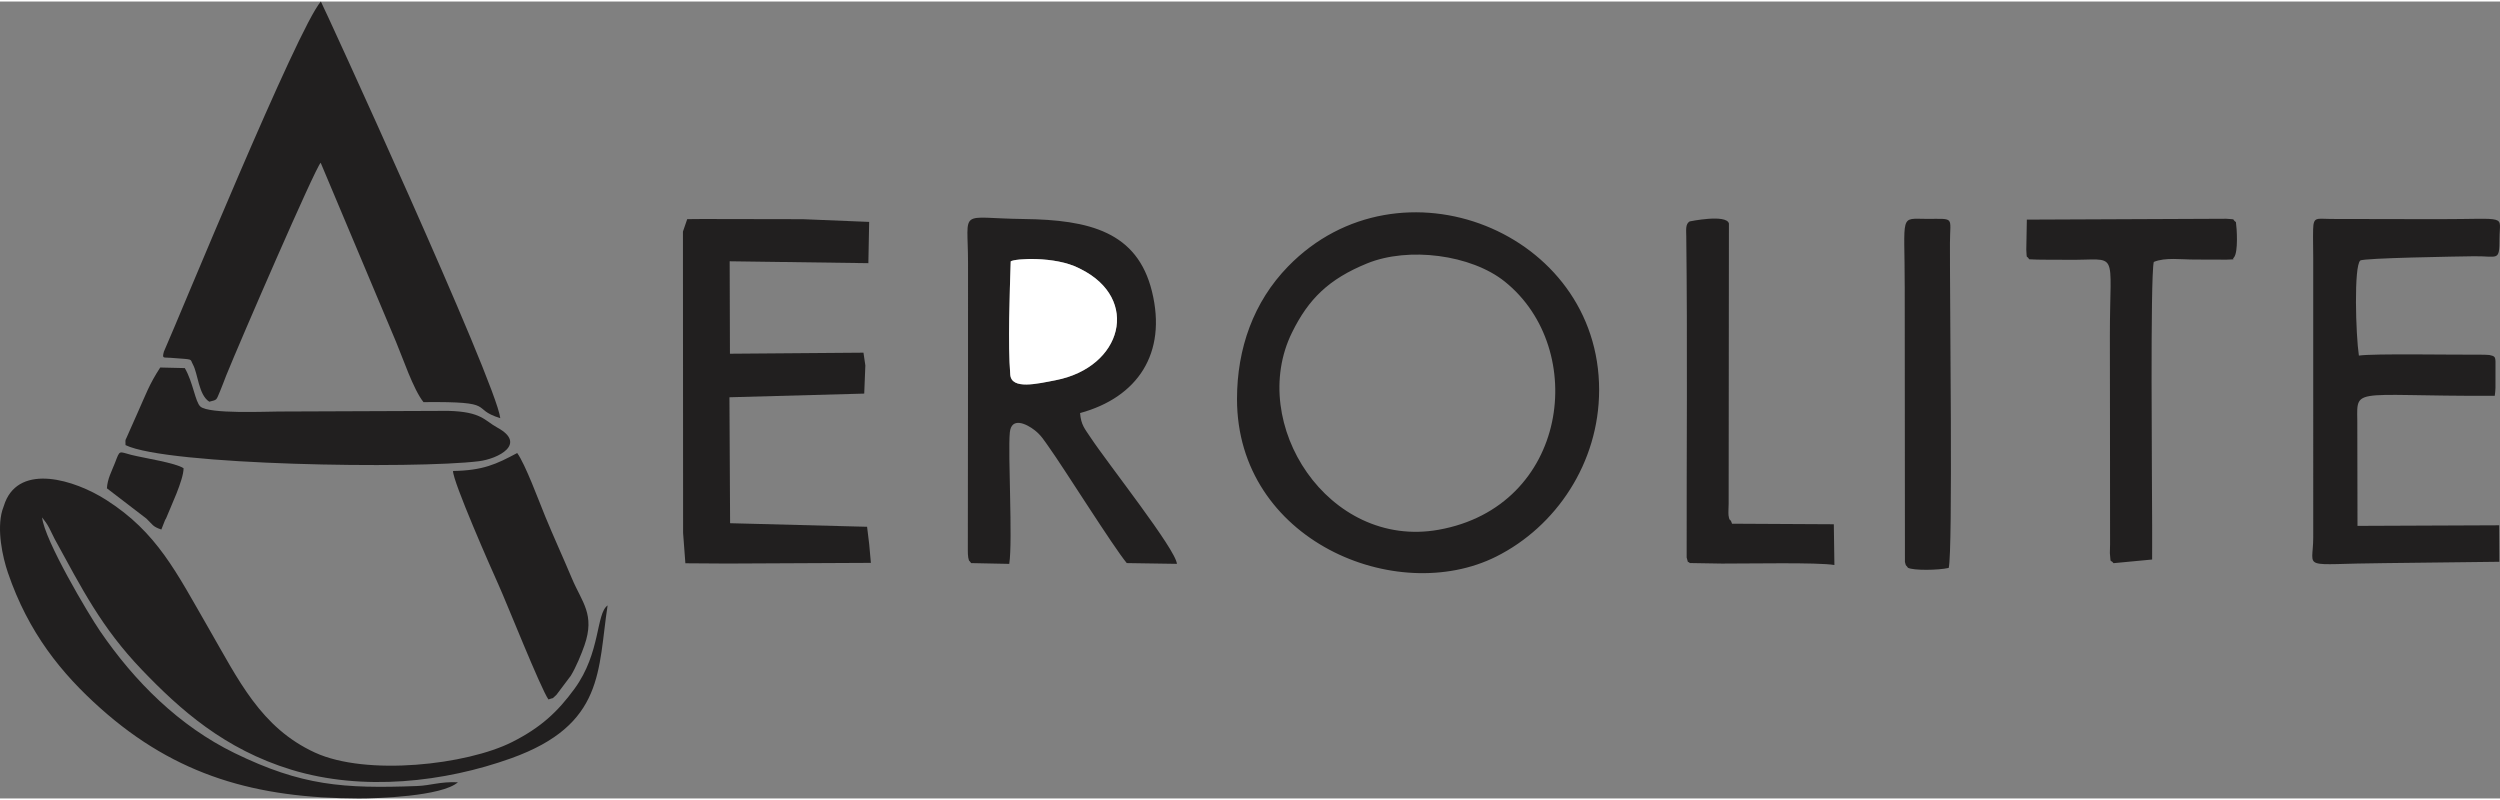
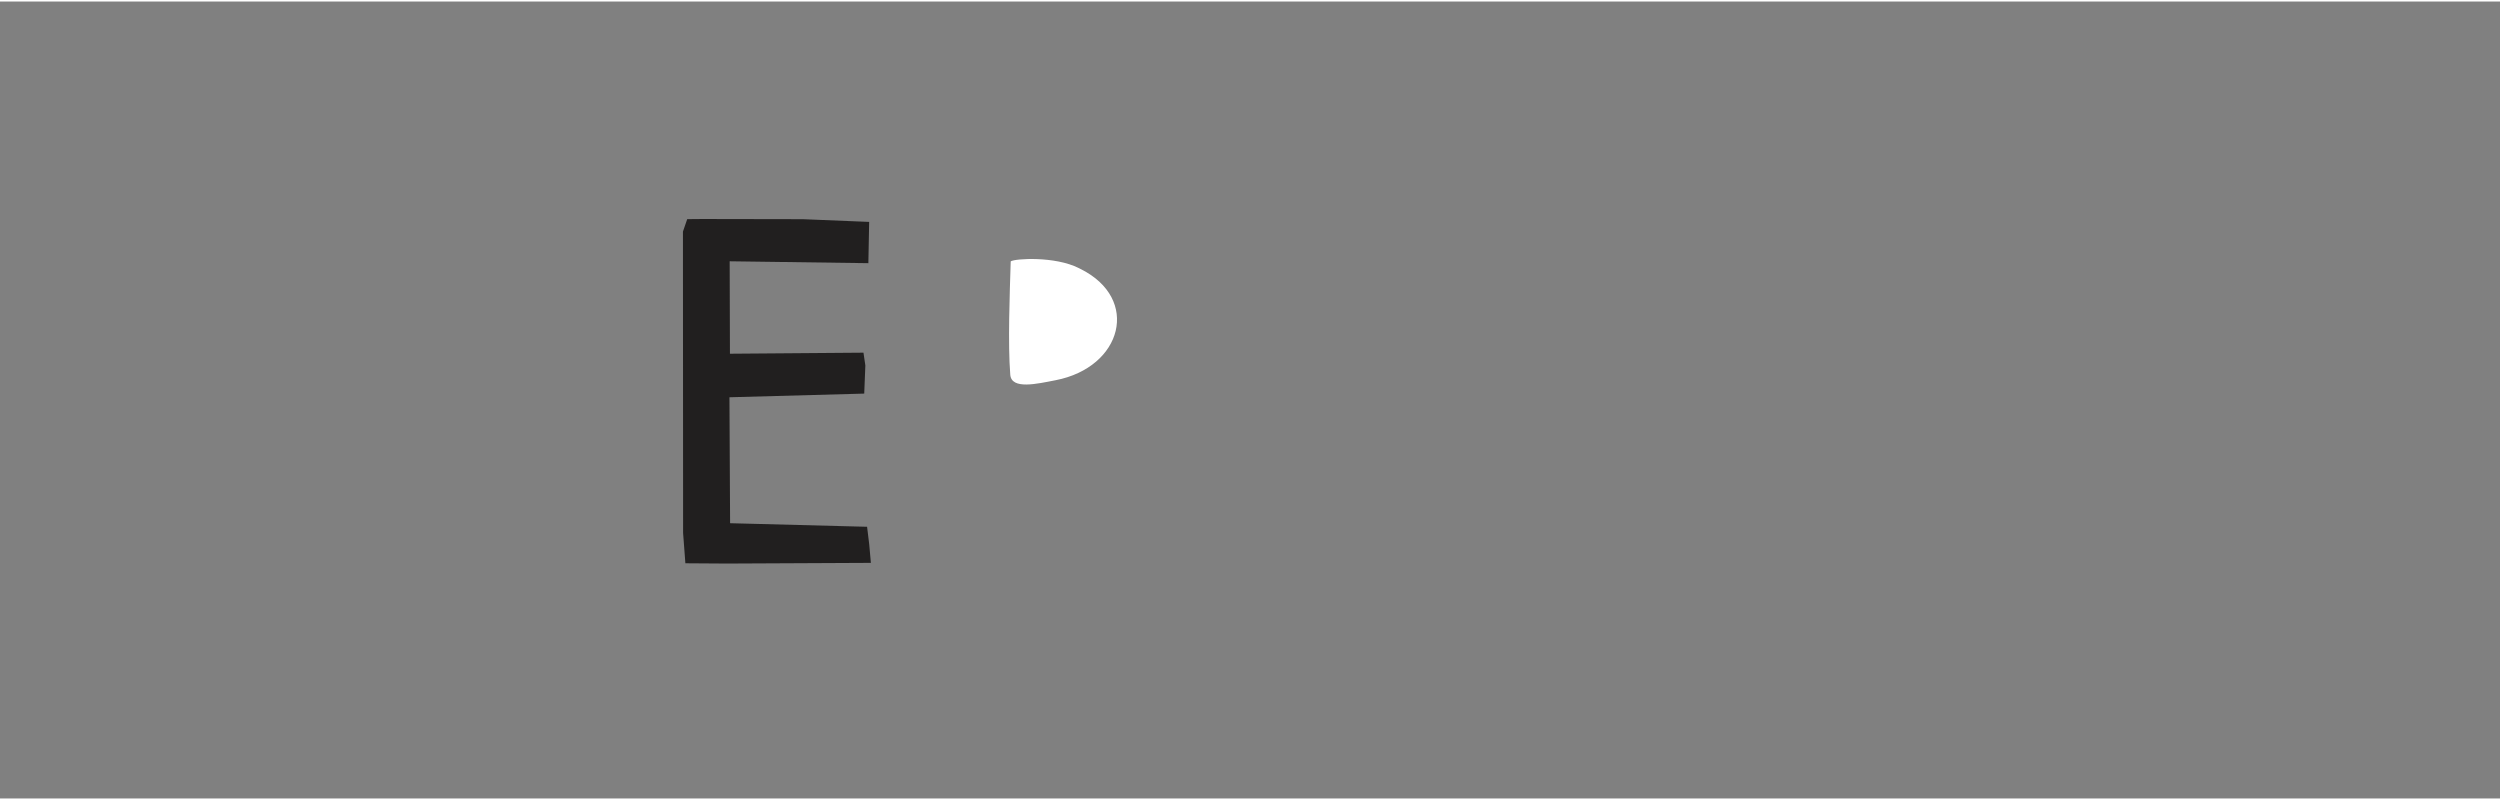
<svg xmlns="http://www.w3.org/2000/svg" xml:space="preserve" fill-rule="evenodd" clip-rule="evenodd" image-rendering="optimizeQuality" shape-rendering="geometricPrecision" text-rendering="geometricPrecision" viewBox="0 0 37170.39 11848.96" width="150" height="48">
  <rect x="0" y="0" width="37170.39" height="11848.96" fill="#808080" stroke="none" />
  <defs>
    <style>
    .fil0 {fill:#211F1F}
    .fil1 {fill:white}
   </style>
  </defs>
  <g id="Vrstva_x0020_1">
-     <path d="M6808.26 11608.13c-270.7-11.1-399.96 48.06-610.35 55.94-1094.2 40.97-1712.81-3.99-2708.24-489.09-825.92-402.5-1488.43-1063.53-2001.38-1813.54-174.98-255.84-827.7-1353.15-862.2-1691.09 47.67 64.21 67.43 84.81 106.12 157.91l79.78 161.21c407.14 741.66 694.04 1316.31 1295.66 1944.5 567.95 593.03 1227.74 1183.11 2224.67 1487.6 1065.15 325.32 2276.58 185.23 3267.54-170.11C8993.1 10751.88 8886.24 9940.06 9034 8978.71c-173.96 122.89-100.96 702.22-490.46 1236.94-251.66 345.49-502.6 579.25-930.44 794.83-670.92 338.07-2163.01 509.36-2930.73 156.08-805.88-370.84-1135.34-1077.61-1584.95-1856.26-478.38-828.47-760.48-1417.43-1518.58-1900.53-476.56-303.69-1274.13-540.45-1502.52 34.16l-42.35 121.6c-83.34 285.62 3.19 690.89 83.39 926.09 303.88 891.18 795.47 1498.82 1380.06 2019.66 1127.11 1004.19 2317.36 1334.15 3837.12 1337.66 270.32.62 1236.35-31.03 1473.74-240.82zM2541 5297.47c354.14 28.71 276.49 7.4 327.65 99.83 75.87 137.05 82.65 450.67 243.32 552.74 121.91-30.6 100.62-19.76 157.91-151.52 36.89-84.83 57.76-150.31 93.1-237.68 205.18-507.3 1328.22-3098.14 1405.06-3163.62L5887.6 5058.18c101.79 241.02 257.72 709.7 408.94 897.89 1128.24-12.01 674.2 94.04 1141.72 238.53C7377.51 5659.32 4781.14 4.32 4770.6-.02c-348.89 398.16-2101.54 4683.6-2334.15 5206.28-27.59 108.53-10.56 81.86 104.55 91.19zM22373.83 4164.32c1251.54 1004.27 946.77 3347.2-987.36 3689.93-1637.81 290.21-2842.57-1577.74-2177.06-2932.3 244.97-498.61 545.27-795.24 1117.77-1028.76 612.84-250.22 1545.46-131.05 2046.66 271.13zm-3981.8 1746.5c0 2101.57 2368.16 3084.93 3852.87 2342.16 893.58-447.04 1529.59-1395.4 1531.19-2474.85 3.51-2360.44-2966.33-3541.98-4624.05-1840.26-515.61 529.3-760.01 1221.39-760.01 1972.95zM15027.44 3863.18c61.34-42.29 657.35-80.13 1013.68 100.86 6.54 3.33 15.33 7.66 21.98 10.95 897.86 444.39 624.53 1463.29-368.63 1655.39-272.03 52.61-655.53 144.89-673.65-81.75-36.63-458.03-8.08-1209.1 6.62-1685.45zm-588.18 4486.31 566.56 11.61c53.25-353.48-22.35-1645.86 8.34-1954.49 23.34-234.73 246.5-129.44 370.27-32.4 98.25 77.02 147.06 161.55 214.22 255.39 216.51 302.58 950.84 1474.35 1154.36 1719.63l745.43 11.45c-14.07-212.46-1020.29-1481.35-1284.85-1880.5-87.06-131.34-140.64-185.96-154.92-361.64 851.24-231.93 1296.99-883.58 1068.43-1810.11-218.04-883.9-927.92-1063.43-1907.12-1074.97-984.41-11.59-827.04-174.03-827.21 653.82-.1 497.59.05 995.18-.08 1492.77l-2.91 2787.56c.41 21.02 1.2 79.31 5.77 97.5 19.8 78.91 1.26 21.63 43.72 84.38zM34393.41 3820.94l.08 4146.58c-.01 498.84-220.58 391.54 1061.78 382.36l1705.72-20.11-2.19-542.53-2107.16 8.81-2.72-1453.98c9.35-639.57-201.97-471.15 2043.52-479.68 4.06-40.74 9.73-70.27 10.68-115.62l.29-394.14c-2.68-72.83-14.73-80.79-90.34-97.22-15.82-3.43-110.05-4.8-130.74-4.65-401.21 3.05-1595.08-19.16-1810.03 13.31-46.94-311.66-75.77-1333.83 20.78-1413.3 46.41-38.2 1455.7-60.15 1689.1-63.51 359.13-5.16 380.62 87.2 381.03-264.86.43-358.84 147.48-286.3-911.8-286.63l-1592.81-3.04c-210.57.3-261.41-41.19-266.77 153.69-3.87 140.93 2.01 291.94 1.57 434.53z" class="fil0" />
    <path d="M10190.34 8352.09 10808.02 8356.23 12948.43 8345.93 12923.27 8067.16 12891.93 7809.39 10855.18 7756.47 10845.42 5883.8 12849.43 5829.33 12866.19 5410.64 12838.16 5220.8 10852.94 5236.48 10848.8 3862 12910.97 3890.14 12922.81 3276.51 11935.88 3236.14 10442.87 3233.44 10217.66 3235.46 10154.09 3420.57 10156.42 7901.17z" class="fil0" />
-     <path d="M30170.84 3832.24c132.5 10.01 403.07 5.04 573.98 7.47 774.63 10.99 623.84-190.99 625.13 1142.27.36 375.95 1.43 751.9 1.45 1127.87l1.52 1957.25c-.24 22.51-4.04 120.76-2.97 133.92 14.69 180.17 4.41 81.14 53.72 149.47l574.52-54.37.26-195.84c-.37-99.37.19-199.16.04-298.63-1.06-713.7-29.41-3696.89 24.03-3929.76 169.8-72.19 417.99-34.31 613.08-35.79l467.46 1.57c177.26-9.29 65.39 6.02 113.04-34.52 63.79-81.33 41.88-430.03 28.06-523.79-71.47-49.42 21.82-37.29-142.94-49.7l-2965.86 12.83-8.15 446.95c10.49 163.58-4.3 66.62 43.62 142.8zM1866.38 6595.22c618.55 302.4 4304.79 355.88 5252.39 239.66 286.83-35.18 720.51-257.07 276.17-499.78-194.68-106.34-231.46-236.19-733.55-249.13l-2521.08 9.87c-161.51-.39-1033.6 40.82-1161.04-74.18-77.25-69.71-106.98-356.21-231.37-571.61l-365.71-8.61c-165.11 253.98-209.89 391.54-332.07 663.81l-131.81 296.84c-59.14 147.07-54.6 79.79-51.94 193.13zM25123.21 8348.67l479.8 7.96c379.63 1.25 1430.11-20.53 1671.19 21.2l-8.71-605.94-1513.52-8.14c-29.84-95.4-34.71-13.7-52.15-125.93-4.02-25.9 1.44-133.7 1.98-167.9l4.09-4170.37c-39.09-143.19-583.64-30.4-583.77-30.32-63.96 38.93-51.63 120.15-50.46 218.76 19.07 1590.39 3.81 3187.75 5.88 4778.74 39.51 141.45 4.49 25.76 45.66 81.94zM28368.13 8419.28c80.74 41.51 449.05 38.1 605.41 1.82 64.17-249.67 15.34-3969.14 18.54-4832.39 1.48-395.25 77.99-356.86-337.22-357.12-419.42-.24-335.1-96.39-335.09 1020.59l3.07 4080.26c19.65 76.55 7 30.59 45.3 86.83zM6735.72 6979.98c-4.64 152.4 568.54 1455.27 677.87 1695.61 114.73 252.19 625.75 1539.16 740.62 1701.15 96.45-36.35 33.59 9.89 119.12-69.06l213.48-283.57c75.3-122.51 158.01-322.19 203.18-452.37 160.18-461.64-37.51-638.76-187.46-995.87-127.18-302.89-270.34-614.39-395.91-919.92-96.36-234.45-295.53-775.82-416.83-943.07-311.77 166.61-507.47 259.19-954.07 267.11z" class="fil0" />
    <path d="M15027.44 3863.18c-14.7 476.35-43.25 1227.42-6.62 1685.45 18.12 226.65 401.62 134.36 673.65 81.75 993.15-192.1 1266.49-1211 368.63-1655.39-6.65-3.29-15.43-7.63-21.98-10.95-356.33-180.98-952.34-143.15-1013.68-100.86z" class="fil1" />
-     <path d="m1589.47 7237.72 589.49 451.89c92.7 88.6 88.31 116.81 219.89 160.68l56.3-142.82c3.49-6.49 9.22-13.94 12.76-20.42 66.22-167.43 261.05-571.29 261.5-747.89-118.46-80.43-579.84-149.51-775.41-198.26-191.53-47.75-166.95-82.9-244.02 117.08-49.38 128.12-111.37 233.66-120.5 379.73z" class="fil0" />
  </g>
</svg>